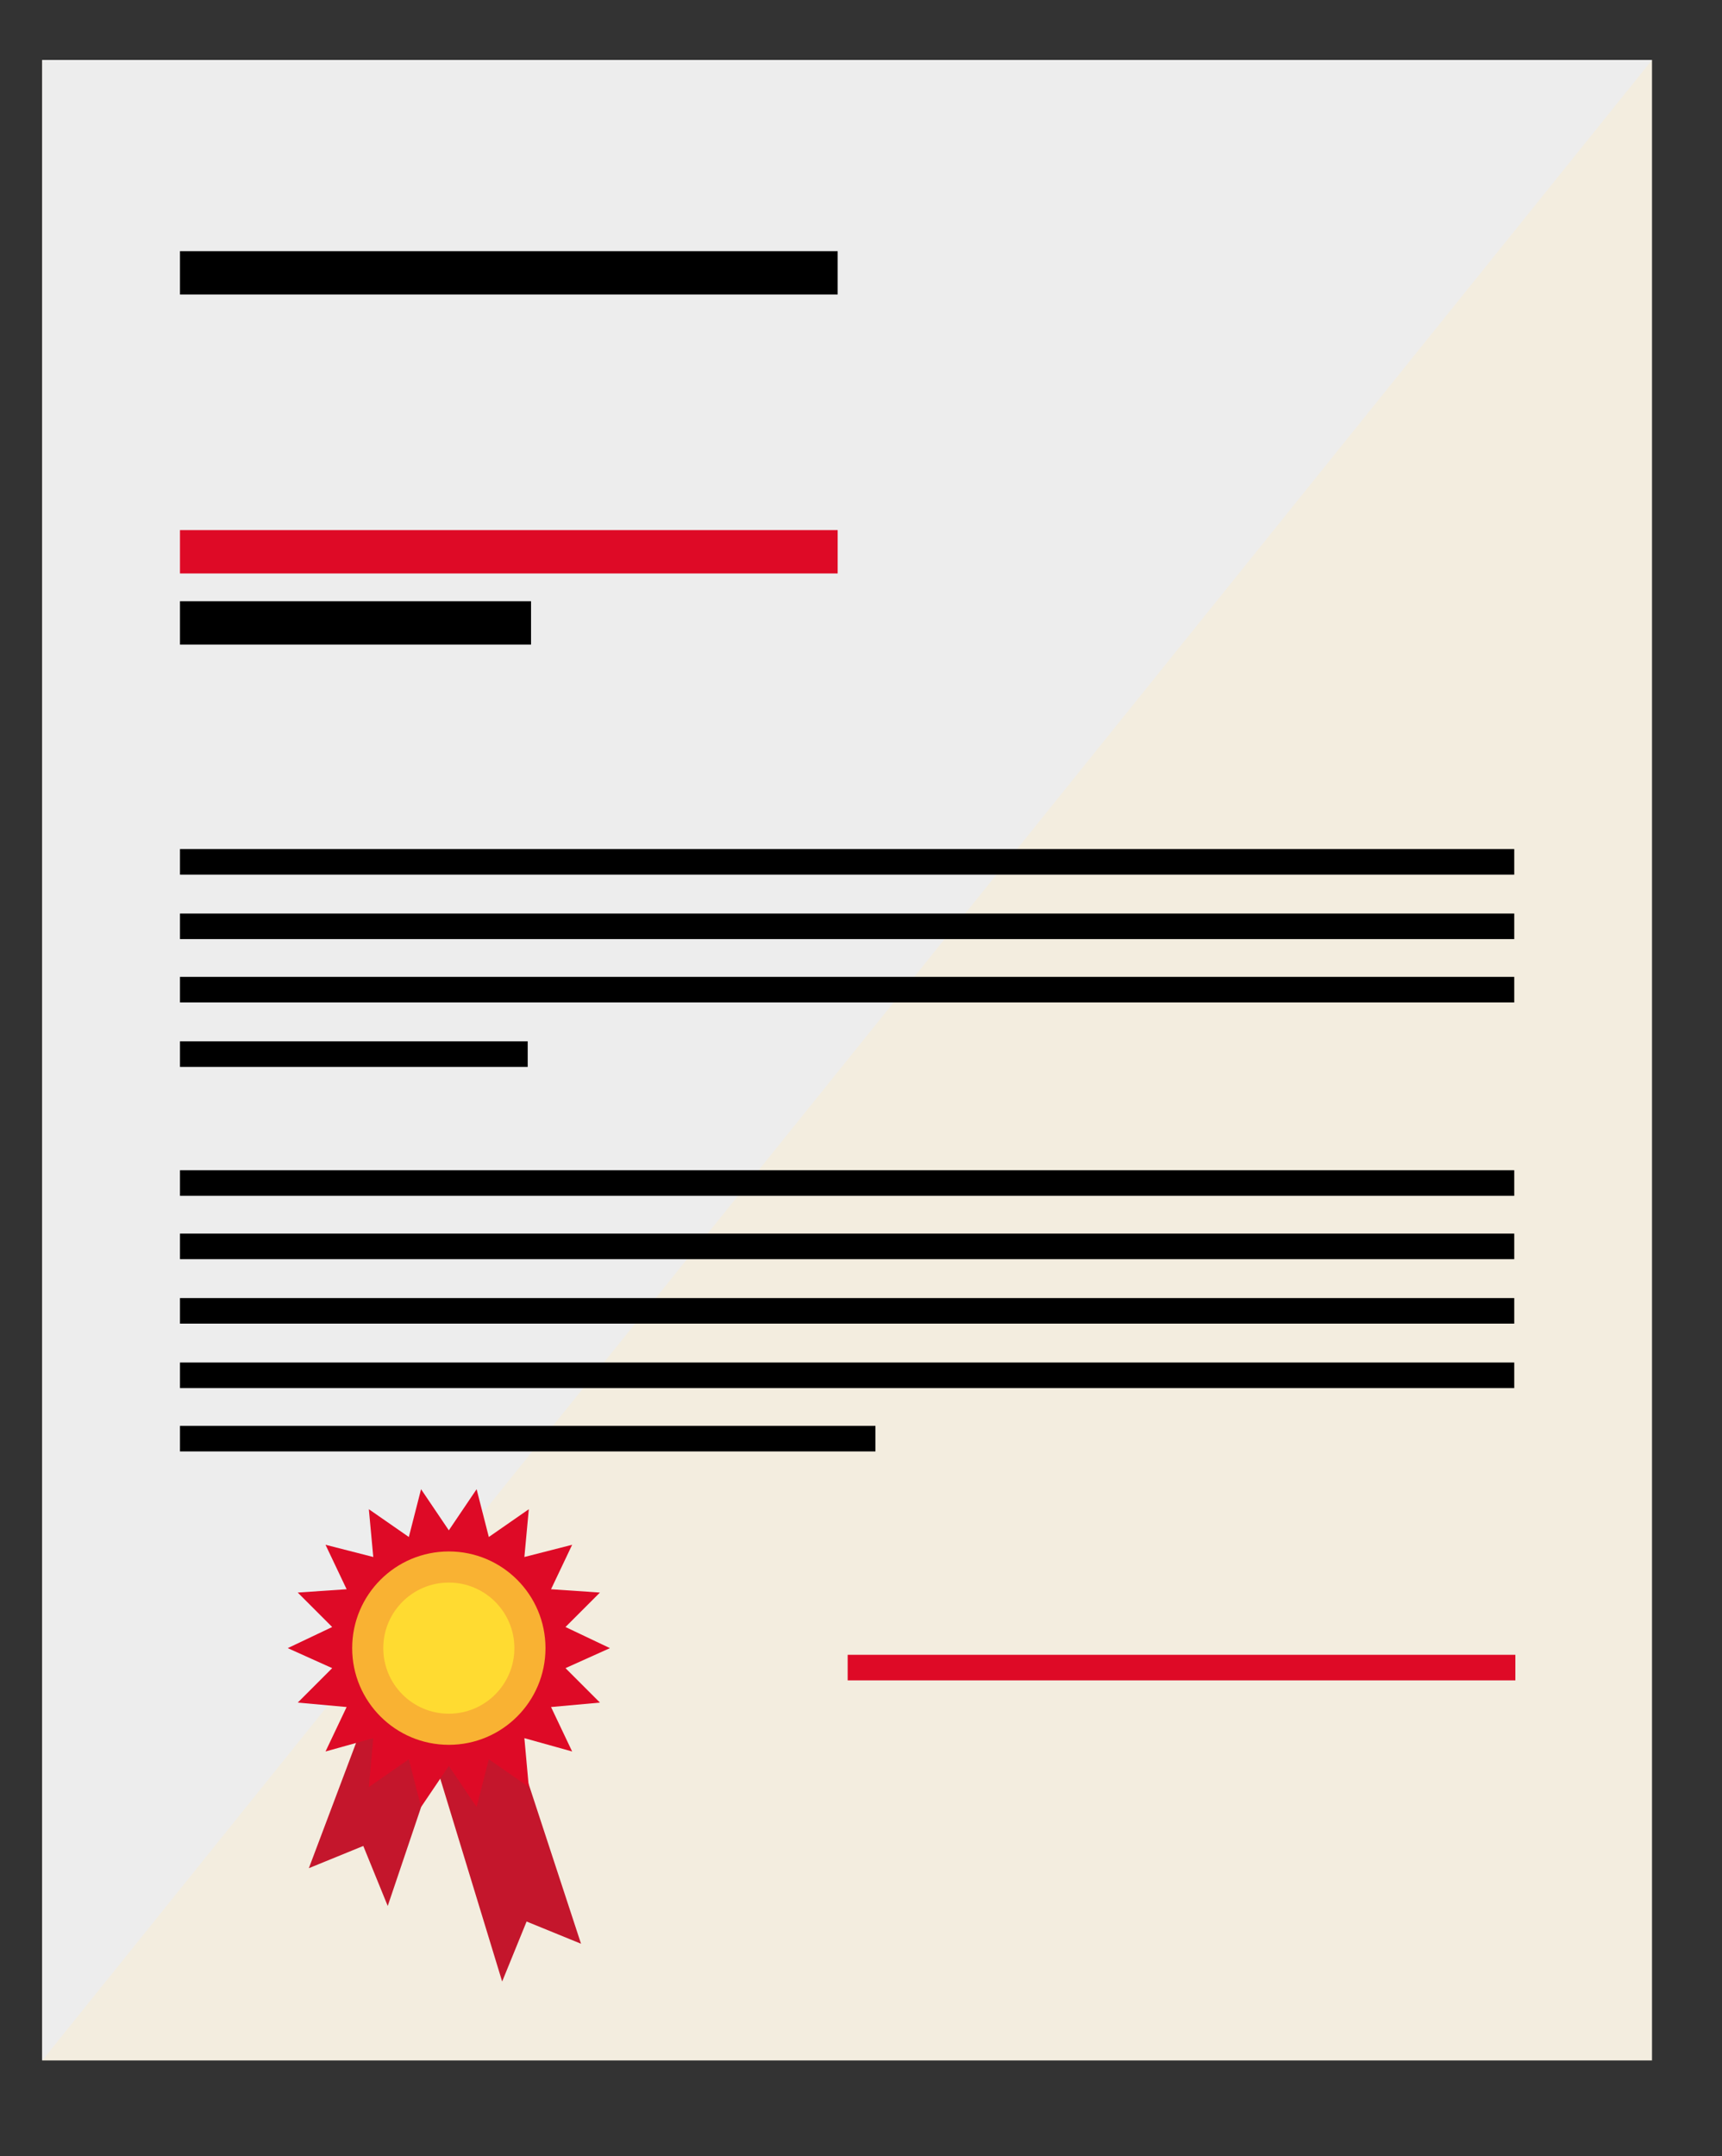
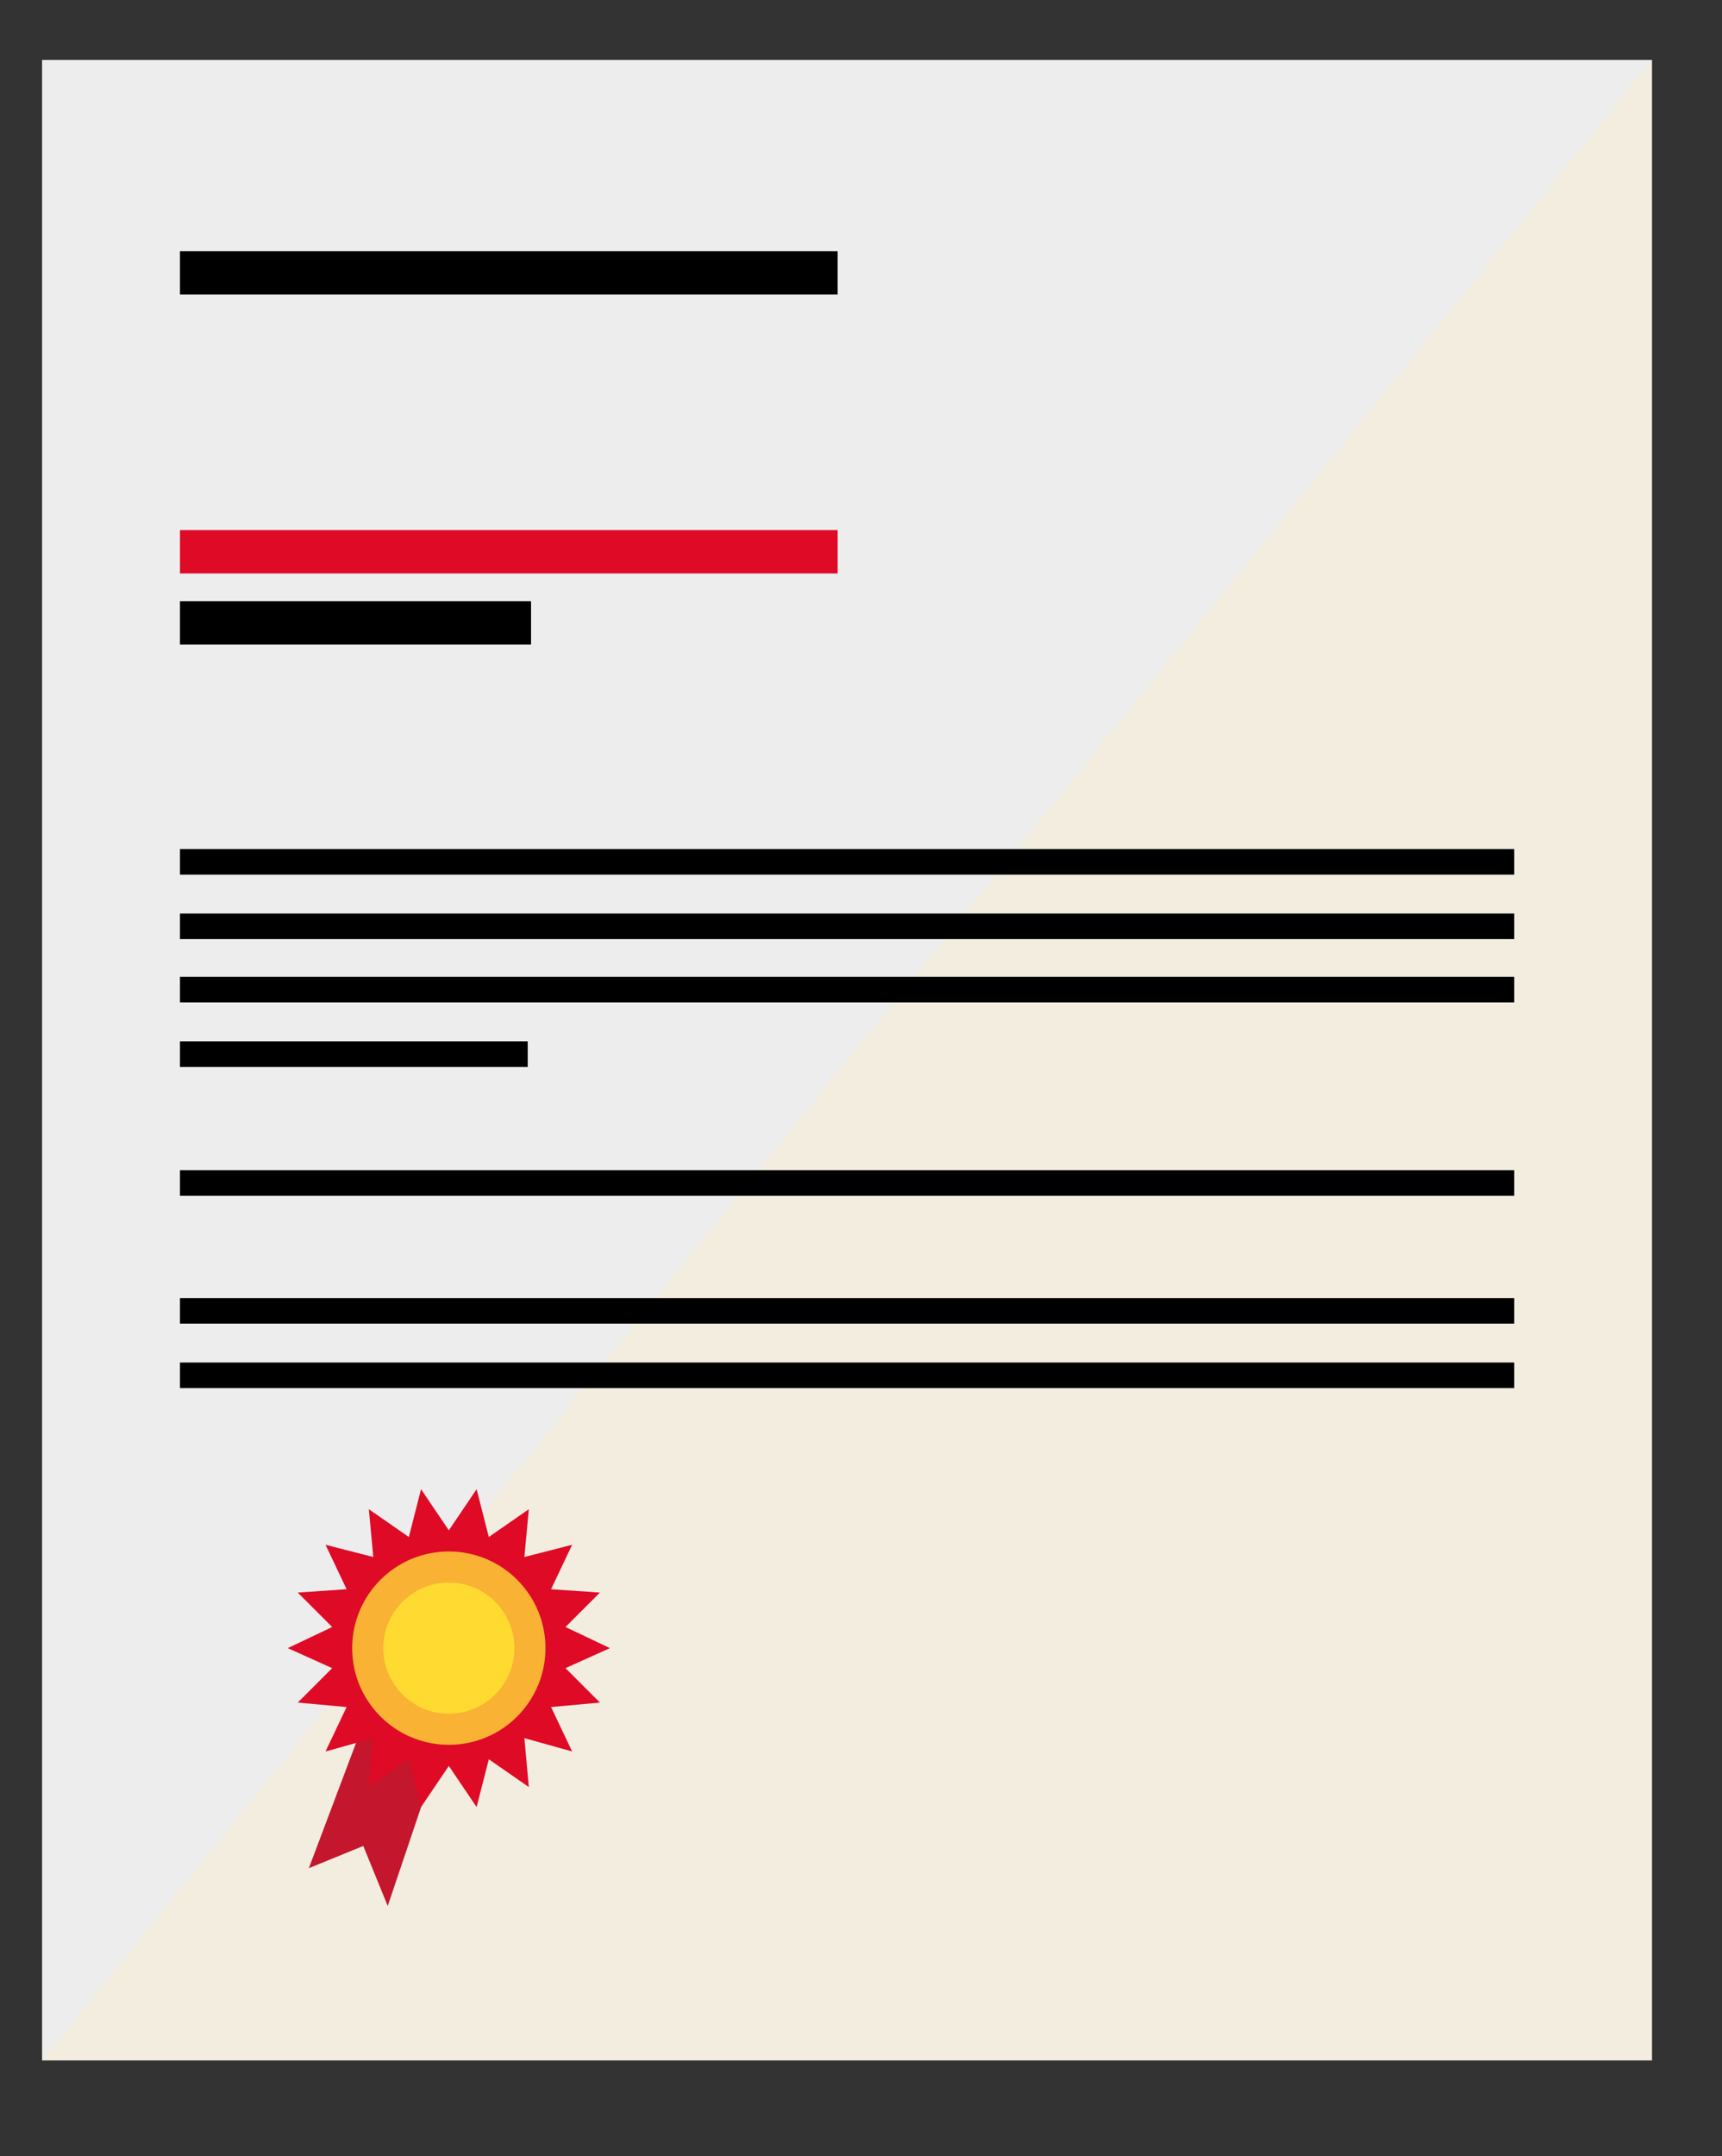
<svg xmlns="http://www.w3.org/2000/svg" id="Capa_1" x="0px" y="0px" viewBox="0 0 155 194" style="enable-background:new 0 0 155 194;" xml:space="preserve">
  <rect x="0" y="0" width="155" height="194" fill="#333333" stroke="none" />
  <style type="text/css"> .st0{fill:#F3EDDF;} .st1{fill:#EDEDED;} .st2{fill:#DE0A26;} .st3{fill:#C4162C;} .st4{fill:#F9B233;} .st5{fill:#FFDB31;} </style>
  <g>
    <rect x="3.8" y="5.4" class="st0" width="144.9" height="180" />
    <polygon class="st1" points="148.7,5.4 3.8,5.4 3.8,185.4 " />
    <g>
      <rect x="16.2" y="22.6" width="59.2" height="3.9" />
      <rect x="16.2" y="47.7" class="st2" width="59.2" height="3.9" />
      <rect x="16.2" y="76.4" width="120.1" height="2.3" />
      <rect x="16.2" y="82.2" width="120.1" height="2.3" />
      <rect x="16.2" y="87.9" width="120.1" height="2.3" />
      <rect x="16.2" y="93.7" width="31.3" height="2.3" />
      <rect x="16.2" y="105.3" width="120.1" height="2.3" />
-       <rect x="16.2" y="111" width="120.1" height="2.3" />
      <rect x="16.2" y="116.8" width="120.1" height="2.3" />
      <rect x="16.2" y="122.6" width="120.1" height="2.3" />
-       <rect x="16.2" y="128.3" width="62.6" height="2.3" />
-       <rect x="76.3" y="148.9" class="st2" width="60.1" height="2.3" />
      <rect x="16.2" y="54.1" width="31.6" height="3.9" />
      <g>
        <path class="st3" d="M32.7,155.1l-4.9,13l4.9-2l2.2,5.4l5.1-15.1C40.1,156.3,37.2,151.3,32.7,155.1z" />
-         <path class="st3" d="M46,155.7l6.3,19.2l-4.9-2l-2.2,5.4L38.7,157C38.7,157,41.6,152,46,155.7z" />
+         <path class="st3" d="M46,155.7l-4.9-2l-2.2,5.4L38.7,157C38.7,157,41.6,152,46,155.7z" />
        <polygon class="st2" points="54.9,148.3 50.9,150.1 54,153.2 49.6,153.6 51.5,157.6 47.2,156.4 47.6,160.8 44,158.3 42.9,162.6 40.4,158.9 37.9,162.6 36.8,158.3 33.2,160.8 33.6,156.4 29.3,157.6 31.2,153.6 26.8,153.2 29.9,150.1 25.9,148.3 29.9,146.4 26.8,143.3 31.2,143 29.3,139 33.6,140.1 33.2,135.8 36.8,138.3 37.9,134 40.4,137.7 42.9,134 44,138.3 47.6,135.8 47.2,140.1 51.5,139 49.6,143 54,143.3 50.9,146.4 " />
        <circle class="st4" cx="40.4" cy="148.3" r="8.7" />
        <circle class="st5" cx="40.4" cy="148.3" r="5.9" />
      </g>
    </g>
  </g>
</svg>